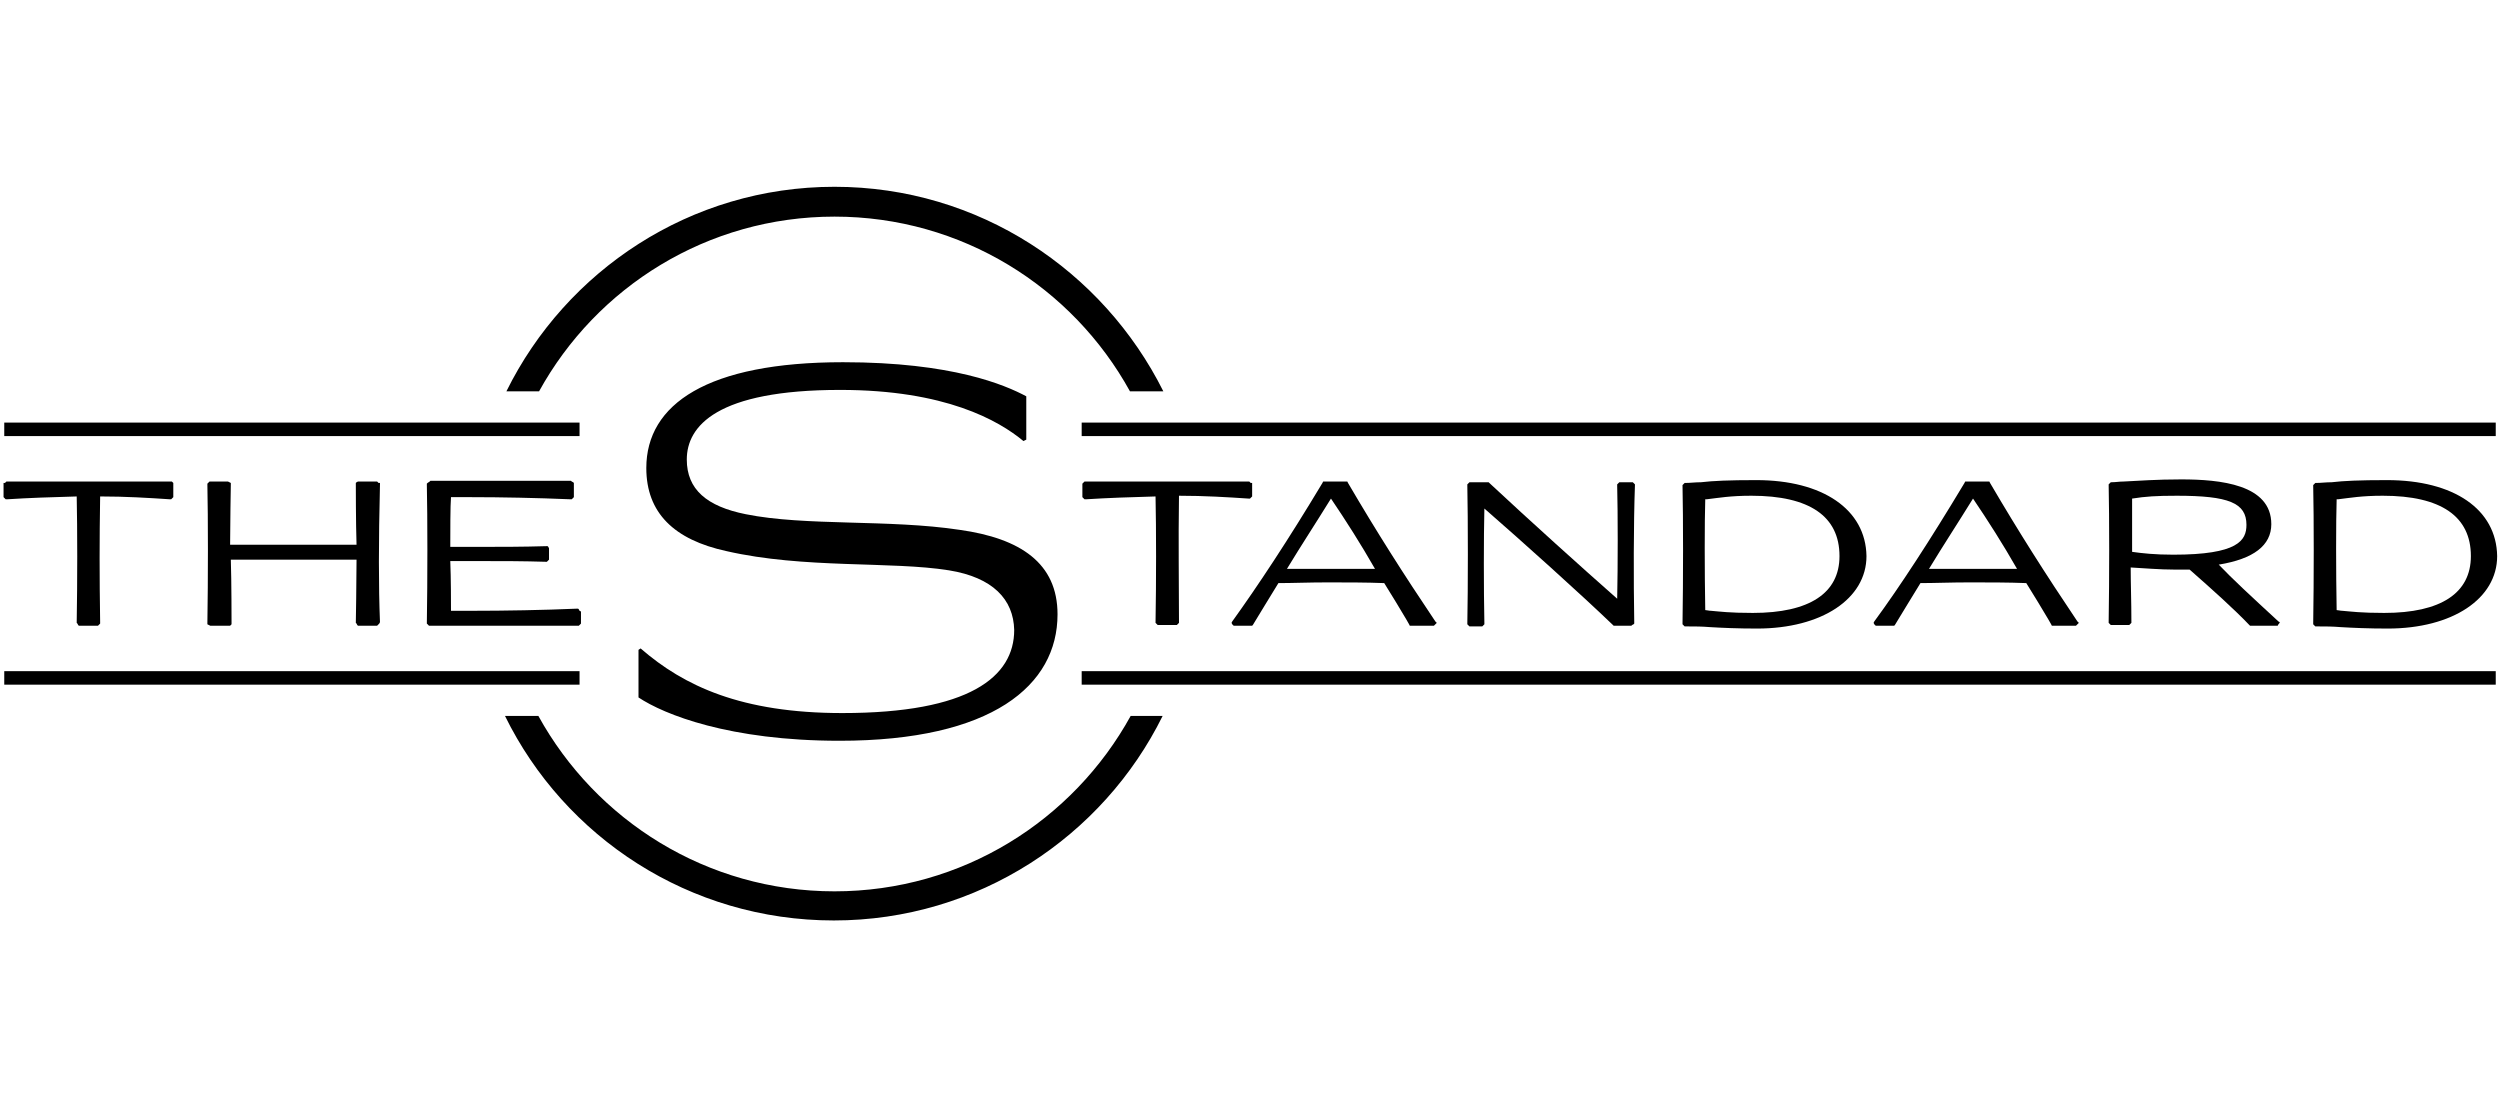
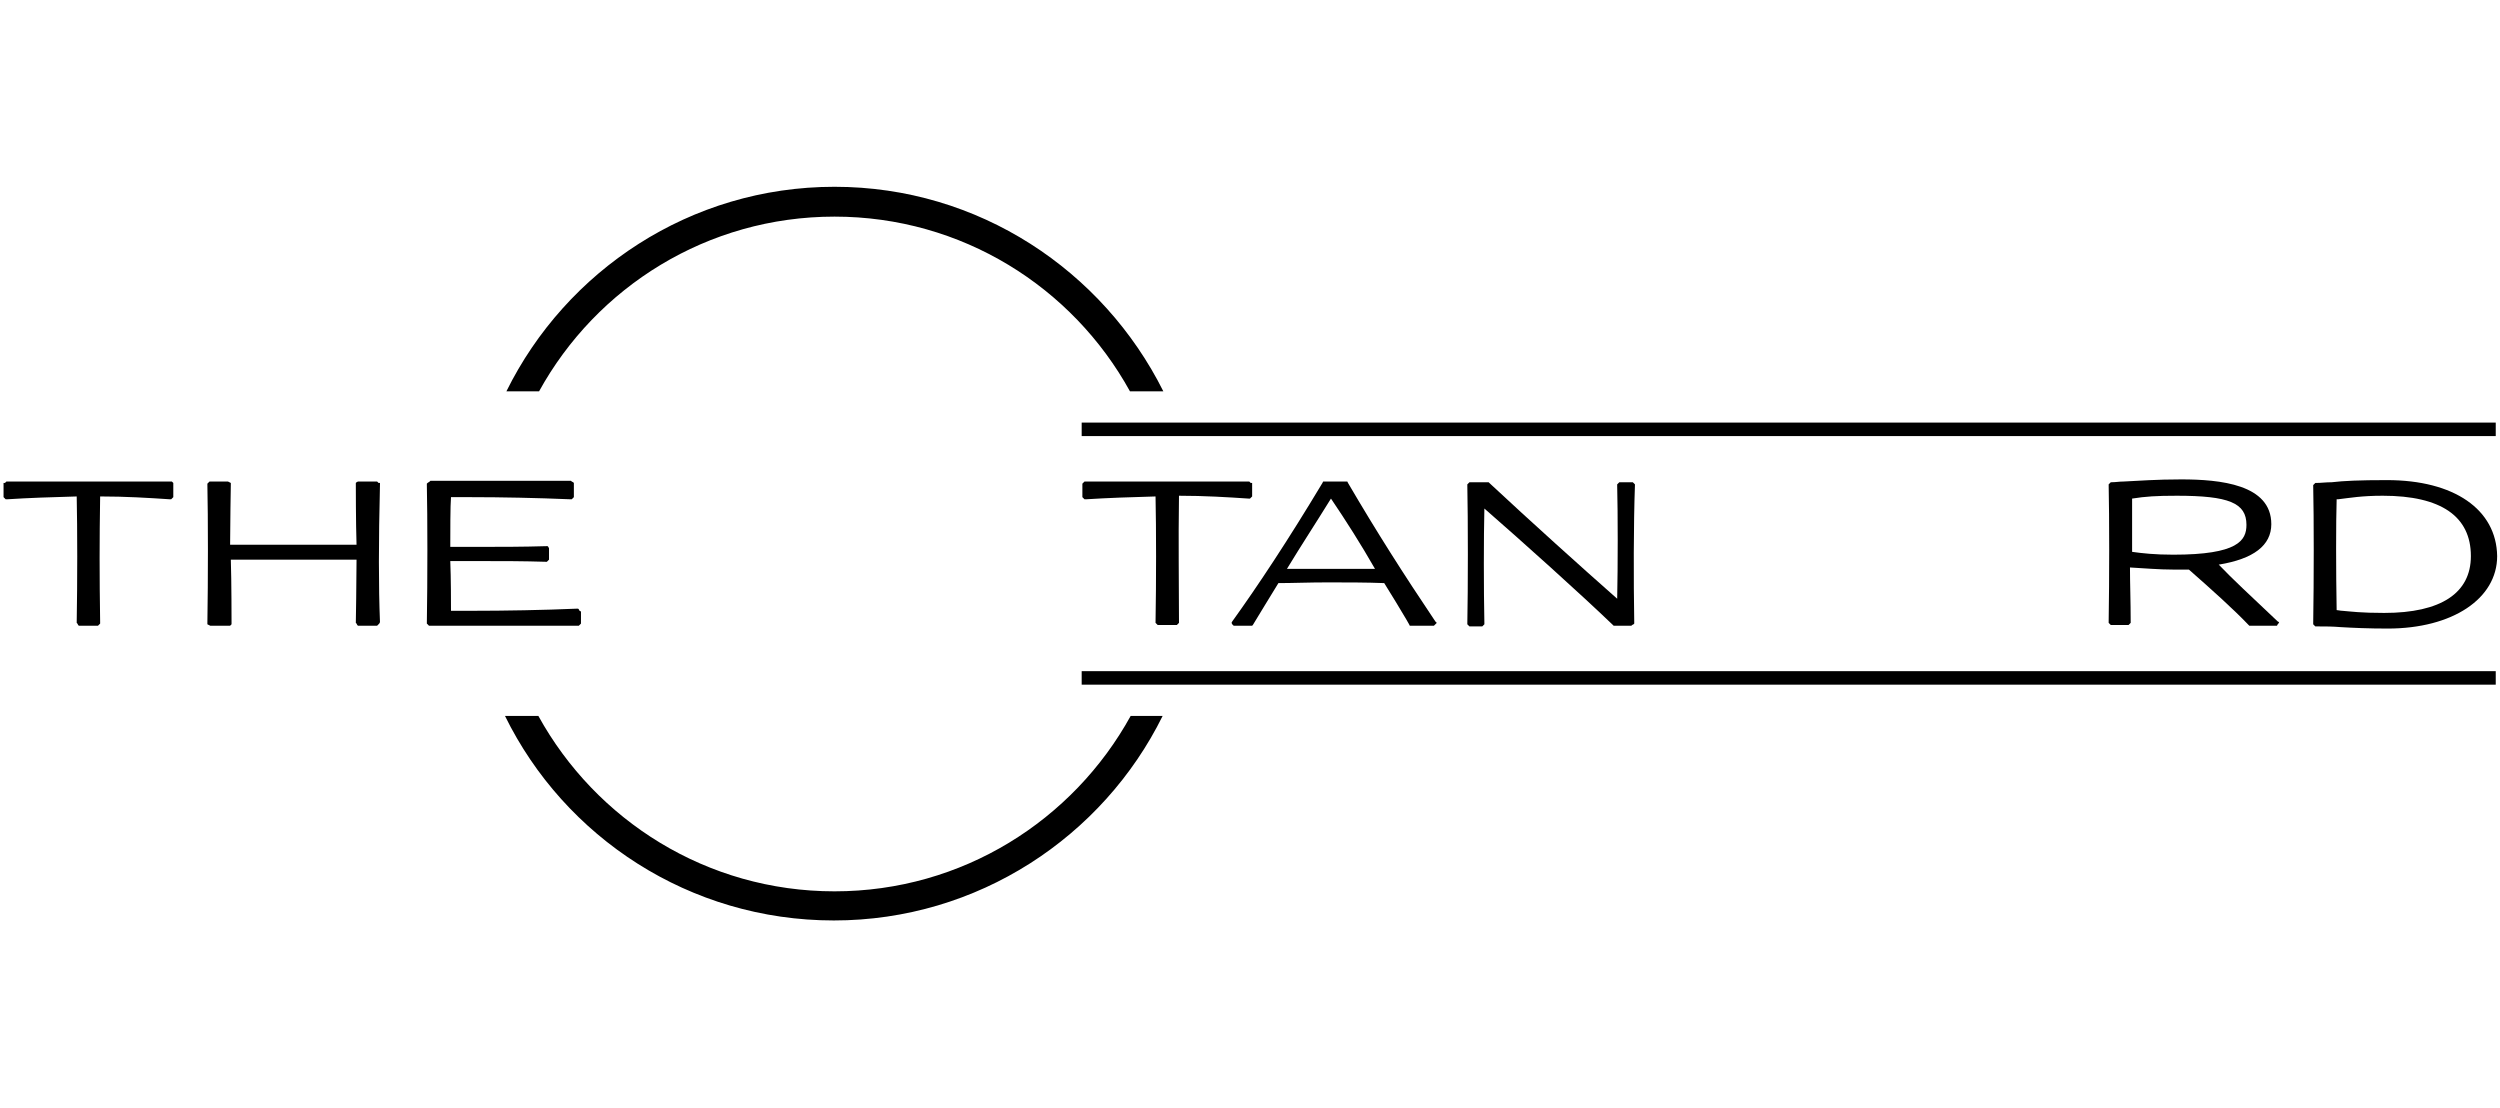
<svg xmlns="http://www.w3.org/2000/svg" version="1.1" id="Layer_1" x="0px" y="0px" width="352px" height="156px" viewBox="0 0 352 156" style="enable-background:new 0 0 352 156;" xml:space="preserve">
  <g>
    <g>
      <path d="M176.1,68L176.1,68l-0.2-0.2h-0.1c-3.9,0-7.7,0-11.5,0c-3.8,0-7.6,0-11.5,0h-0.1l-0.1,0.1l-0.1,0.1l-0.1,0.1v0.2v1.7V70    l0.1,0.1l0.1,0.1l0.1,0.1l0.2,0c3.2-0.2,6.2-0.3,9.8-0.4c0.1,4.6,0.1,12,0,17.7v0.1l0.1,0.1l0.1,0.1l0.1,0.1h0.1h2.5h0.1l0.1-0.1    l0.1-0.1l0.1-0.1v-0.2c0-5.5-0.1-11,0-17.7c3.6,0,6.8,0.2,9.8,0.4l0.2,0l0.1-0.1l0.1-0.1l0.1-0.1v-0.1v-1.7v-0.1L176.1,68z" />
      <path d="M189.8,68l-0.1-0.2h-0.2h-3h-0.2l-0.1,0.2c-4.8,8-9.1,14.5-12.7,19.5l-0.1,0.2l0.1,0.2l0.1,0.1l0.1,0.1h0.2h2.2h0.2    l0.1-0.1c1.1-1.8,2.3-3.8,3.6-5.9c2,0,4.3-0.1,6.9-0.1c2.6,0,5.5,0,8,0.1c1.2,1.9,2.2,3.6,3.1,5.1l0.4,0.7l0.1,0.2h0.2h3.1h0.1    l0.1-0.1l0.1-0.1l0.2-0.2l-0.2-0.2C197.6,80.8,193.9,75,189.8,68z M186,80.1c-1.7,0-3.4,0-4.8,0c2-3.3,4.1-6.5,6.2-9.9    c2.1,3.1,4.2,6.4,6.2,9.9C191.2,80.1,188.5,80.1,186,80.1z" />
      <path d="M230.2,68.3v-0.1l-0.1-0.1l-0.1-0.1l-0.1-0.1h-0.1h-1.6H228l-0.1,0.1l-0.1,0.1l-0.1,0.1v0.2c0.1,3.9,0.1,11.3,0,15.9    c-5.1-4.5-12.1-10.8-18-16.3l-0.1-0.1h-0.1H207h-0.1l-0.1,0.1l-0.1,0.1l-0.1,0.1v0.2c0.1,4.6,0.1,14.6,0,19.4v0.1l0.1,0.1l0.1,0.1    l0.1,0.1h0.1h1.6h0.1l0.1-0.1l0.1-0.1l0.1-0.1v-0.2c-0.1-4.7-0.1-12.1,0-16.1c5.5,4.8,13.3,11.8,18.1,16.4l0.1,0.1h0.1h2.3h0.1    l0.1-0.1l0.2-0.1l0.1-0.1v-0.2C230,81.7,230,73.9,230.2,68.3z" />
-       <path d="M247.3,67.6c-3.9,0-6.1,0.1-7.8,0.3c-0.8,0-1.5,0.1-2.2,0.1h-0.1l-0.1,0.1l-0.1,0.1l-0.1,0.1v0.1c0.1,4.6,0.1,13.2,0,19.3    v0.2l0.1,0.1l0.1,0.1l0.1,0.1h0.1h0.4c0.9,0,1.9,0,3.1,0.1c1.7,0.1,3.9,0.2,6.6,0.2c9.1,0,15.4-4.2,15.4-10.2    C262.7,71.7,256.6,67.6,247.3,67.6z M246.8,86.3c-3.3,0-4.7-0.2-5.9-0.3c-0.3,0-0.6-0.1-0.8-0.1c-0.1-5.6-0.1-12.5,0-15.6l0.2,0    c1.7-0.2,3.3-0.5,6.3-0.5c8.2,0,12.4,2.9,12.4,8.5C259,83.5,254.8,86.3,246.8,86.3z" />
-       <path d="M280.2,68l-0.1-0.2h-0.2h-3h-0.2l-0.1,0.2c-4.8,8-9.1,14.6-12.7,19.5l-0.1,0.2l0.1,0.2L264,88l0.1,0.1h0.2h2.2h0.2    l0.1-0.1c1.1-1.8,2.3-3.8,3.6-5.9c2,0,4.3-0.1,6.9-0.1c2.6,0,5.5,0,8,0.1c1.2,1.9,2.2,3.6,3.1,5.1l0.4,0.7l0.1,0.2h0.2h3.1h0.1    l0.1-0.1l0.1-0.1l0.2-0.2l-0.2-0.2C288,80.8,284.3,75,280.2,68z M276.4,80.1c-1.7,0-3.4,0-4.8,0c2-3.3,4.1-6.5,6.2-9.9    c2.1,3.1,4.2,6.4,6.2,9.9C281.6,80.1,278.9,80.1,276.4,80.1z" />
-       <path d="M312.4,79.5c4.9-0.8,7.4-2.7,7.4-5.7c0-5.6-7.2-6.3-12.7-6.3c-3.5,0-6,0.2-8.1,0.3c-0.6,0-1.1,0.1-1.7,0.1h-0.1l-0.1,0.1    l-0.1,0.1l-0.1,0.1v0.1c0.1,4.6,0.1,13.2,0,19.2v0.2l0.1,0.1l0.1,0.1l0.1,0.1h0.1h2.4h0.1l0.1-0.1l0.1-0.1l0.1-0.1v-0.1    c0-2.9-0.1-5.5-0.1-7.7c1.8,0.1,4.1,0.3,6.2,0.3c0.7,0,1.4,0,2.1,0c3.3,2.9,6.3,5.6,8.4,7.8l0.1,0.1h0.1h3.6h0.2l0.1-0.2l0.1-0.1    l0.1-0.2l-0.2-0.1C316.9,83.9,314.3,81.5,312.4,79.5z M306,78.1c-2.6,0-4.4-0.2-5.8-0.4c0-3,0-5.9,0-7.5c1.9-0.3,3.4-0.4,6.3-0.4    c7.3,0,9.8,1,9.8,4.1C316.3,76.1,315.1,78.1,306,78.1z" />
+       <path d="M312.4,79.5c4.9-0.8,7.4-2.7,7.4-5.7c0-5.6-7.2-6.3-12.7-6.3c-3.5,0-6,0.2-8.1,0.3c-0.6,0-1.1,0.1-1.7,0.1h-0.1l-0.1,0.1    l-0.1,0.1l-0.1,0.1v0.1c0.1,4.6,0.1,13.2,0,19.2v0.2l0.1,0.1l0.1,0.1l0.1,0.1h0.1h2.4l0.1-0.1l0.1-0.1l0.1-0.1v-0.1    c0-2.9-0.1-5.5-0.1-7.7c1.8,0.1,4.1,0.3,6.2,0.3c0.7,0,1.4,0,2.1,0c3.3,2.9,6.3,5.6,8.4,7.8l0.1,0.1h0.1h3.6h0.2l0.1-0.2l0.1-0.1    l0.1-0.2l-0.2-0.1C316.9,83.9,314.3,81.5,312.4,79.5z M306,78.1c-2.6,0-4.4-0.2-5.8-0.4c0-3,0-5.9,0-7.5c1.9-0.3,3.4-0.4,6.3-0.4    c7.3,0,9.8,1,9.8,4.1C316.3,76.1,315.1,78.1,306,78.1z" />
      <path d="M336.1,67.6c-3.9,0-6.1,0.1-7.8,0.3c-0.8,0-1.5,0.1-2.2,0.1h-0.1l-0.1,0.1l-0.1,0.1l-0.1,0.1v0.1c0.1,4.6,0.1,13.2,0,19.3    v0.2l0.1,0.1l0.1,0.1l0.1,0.1h0.1h0.4c0.9,0,1.9,0,3.1,0.1c1.7,0.1,3.9,0.2,6.6,0.2c9.1,0,15.4-4.2,15.4-10.2    C351.5,71.7,345.5,67.6,336.1,67.6z M335.7,86.3c-3.3,0-4.7-0.2-5.9-0.3c-0.3,0-0.6-0.1-0.8-0.1c-0.1-5.5-0.1-12.5,0-15.6l0.2,0    c1.7-0.2,3.3-0.5,6.3-0.5c8.2,0,12.4,2.9,12.4,8.5C347.9,83.5,343.7,86.3,335.7,86.3z" />
      <path d="M24.4,68L24.4,68l-0.2-0.2h-0.1c-3.9,0-7.7,0-11.5,0s-7.7,0-11.5,0H0.9l-0.1,0.1l-0.1,0.1L0.5,68v0.2v1.7V70l0.1,0.1    l0.1,0.1l0.1,0.1l0.2,0c3.1-0.2,6.2-0.3,9.8-0.4c0.1,4.6,0.1,12,0,17.7v0.1l0.1,0.1L11,88l0.1,0.1h0.1h2.5h0.1l0.1-0.1l0.1-0.1    l0.1-0.1v-0.2c-0.1-6.5-0.1-11.6,0-17.7c3.6,0,6.8,0.2,9.8,0.4l0.2,0l0.1-0.1l0.1-0.1l0.1-0.1v-0.1v-1.7v-0.1L24.4,68z" />
      <path d="M53.5,87.6c-0.2-5.1-0.2-11.1,0-19.4v-0.2L53.3,68l-0.1-0.1l-0.1-0.1H53h-2.4h-0.1l-0.1,0l-0.2,0.1L50.1,68v0.2    c0,0,0,5.5,0.1,8.5c-2.5,0-5.8,0-9.4,0c-3.5,0-6.5,0-8.4,0c0-2.5,0.1-8.5,0.1-8.5V68l-0.2-0.1l-0.2-0.1l-0.1,0H32h-2.4h-0.1    l-0.1,0.1L29.3,68l-0.1,0.1v0.2c0.1,4.5,0.1,13.4,0,19.4v0.2l0.2,0.1l0.2,0.1l0.1,0h0.1h2.4h0.1l0.1,0l0.1-0.1l0.1-0.1v-0.2    c0,0,0-6-0.1-8.9c2.6,0,5.8,0,8.1,0c3.4,0,7.1,0,9.6,0c0,3-0.1,8.8-0.1,8.8v0.1l0.1,0.1l0.1,0.2l0.1,0.1h0.2H53h0.1l0.1-0.1    l0.1-0.1l0.1-0.1L53.5,87.6z" />
      <path d="M81.5,85.8l-0.1-0.1h-0.2C76.6,85.9,71.1,86,66.4,86c-1.1,0-2.1,0-2.9,0c0-1.1,0-4.6-0.1-7c1.7,0,3.3,0,4.8,0    c2.7,0,5.4,0,8.7,0.1H77l0.1-0.1l0.1-0.1l0.1-0.1v-0.1v-1.3v-0.2L77.2,77l-0.1-0.1L77,76.9h-0.1c-3.3,0.1-6.5,0.1-9.3,0.1    c-1.5,0-2.9,0-4.2,0c0-2,0-5.9,0.1-7c0.8,0,1.8,0,2.8,0c4.2,0,9.3,0.1,14,0.3h0.2l0.1-0.1l0.1-0.1l0.1-0.1v-0.1v-1.6V68l-0.1-0.1    l-0.2-0.1l-0.1-0.1h-0.1c-5.9,0-19.6,0-19.6,0h-0.1l-0.1,0.1L60.2,68l-0.1,0.1v0.2c0.1,4.5,0.1,13.4,0,19.4v0.1l0.1,0.1l0.1,0.1    l0.1,0.1h0.2c1.6,0,3.6,0,5.8,0c4.3,0,9.4,0,13.4,0l1.6,0h0.1l0.1-0.1l0.1-0.1l0.1-0.1v-0.1v-1.5v-0.1L81.6,86L81.5,85.8z" />
    </g>
    <g>
-       <path d="M133.6,80.3c-8.1-1.3-20.4-0.2-31.3-2.7C94.9,76,91,72.2,91,65.9c0-9,8.6-14.9,27.7-14.9c15.4,0,22.8,3.2,25.8,4.8v6.1    l-0.4,0.2c-3.5-2.9-11-7.2-25.8-7.2c-17.4,0-21.6,5.1-21.6,9.8c0,4.2,2.8,6.6,8.3,7.7c8.4,1.7,20.2,0.7,30.1,2.2    c8.6,1.2,13.8,4.7,13.8,11.9c0,10-9.2,17.8-30.7,17.8c-15.5,0-24.7-3.7-28.3-6.1v-6.7l0.3-0.2c6.1,5.3,14.2,9.1,28.4,9.1    c17.9,0,24.2-5.1,24.2-11.7C142.7,84.4,139.8,81.3,133.6,80.3z" />
-     </g>
+       </g>
    <g>
      <rect x="152.3" y="59.5" width="199.1" height="1.9" />
      <rect x="152.3" y="94.5" width="199.1" height="1.9" />
-       <rect x="0.6" y="59.5" width="81" height="1.9" />
-       <rect x="0.6" y="94.5" width="81" height="1.9" />
    </g>
    <path d="M75.9,55.1c8.1-14.7,23.7-24.6,41.6-24.6s33.5,9.9,41.6,24.6h4.7c-8.5-17-26-28.8-46.3-28.8S79.7,38.1,71.3,55.1   C71.3,55.1,75.9,55.1,75.9,55.1z" />
    <g>
      <path d="M159.2,100.8c-8.1,14.7-23.7,24.7-41.7,24.7s-33.6-10-41.7-24.7h-4.7c8.4,17.1,26,28.8,46.3,28.8s37.9-11.8,46.3-28.8    H159.2z" />
    </g>
  </g>
</svg>